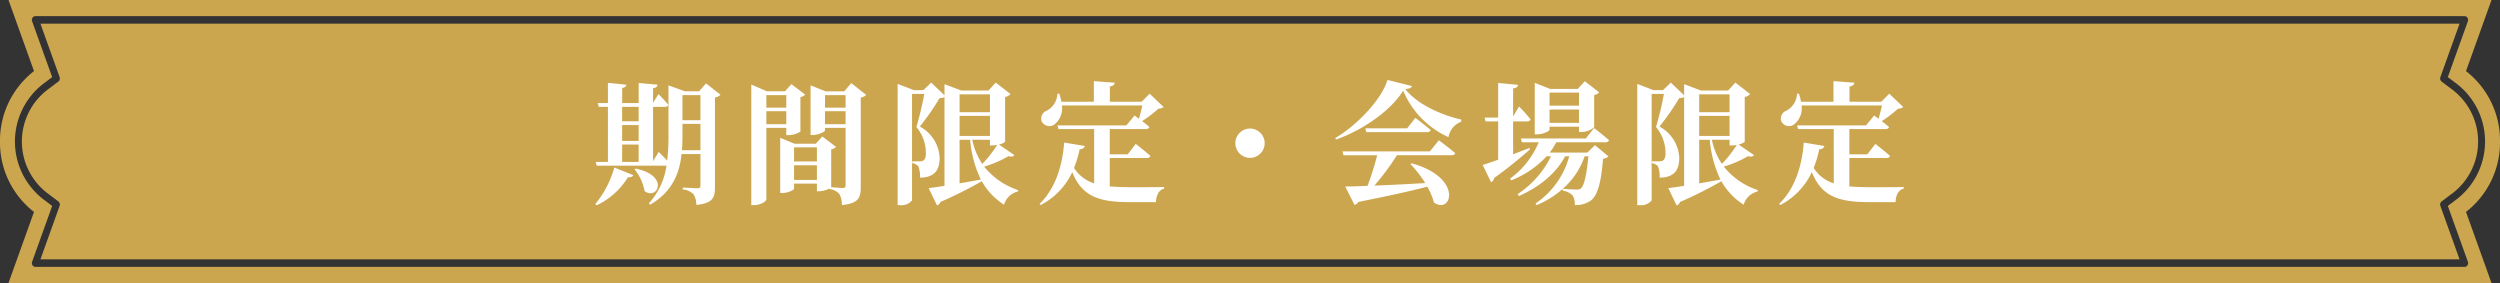
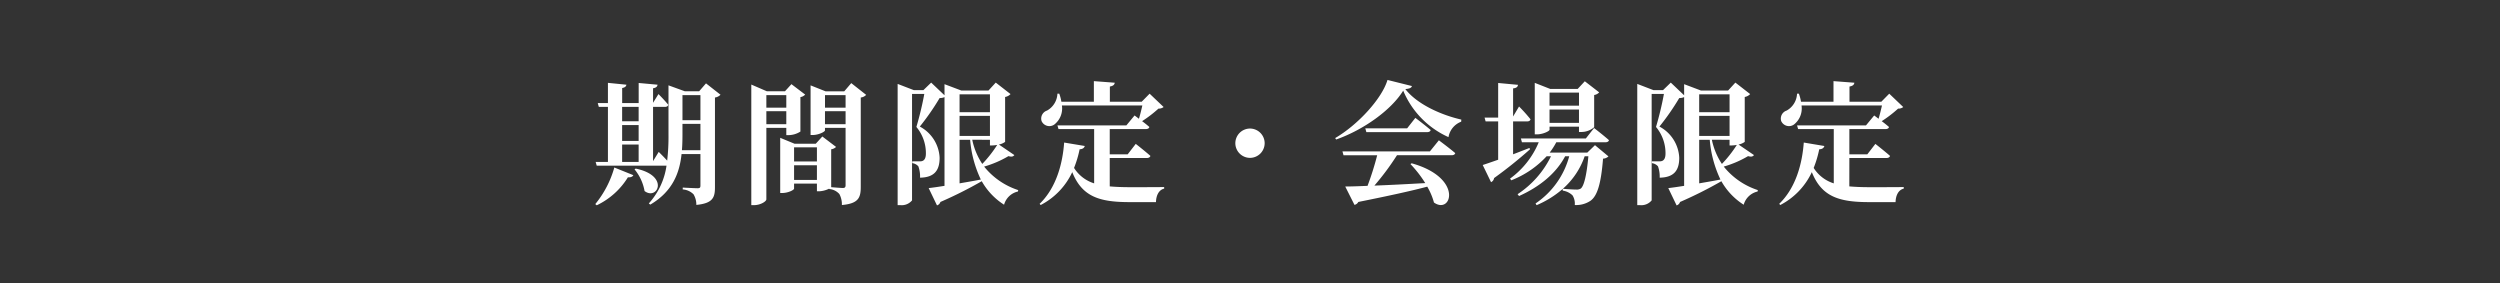
<svg xmlns="http://www.w3.org/2000/svg" width="530" height="60" viewBox="0 0 530 60">
  <rect x="0" y="0" width="530" height="60" fill="#333333" stroke="none" />
  <defs>
    <clipPath id="a">
-       <rect width="530" height="60" fill="#cca64f" />
-     </clipPath>
+       </clipPath>
  </defs>
  <g transform="translate(2877 13690)">
    <g transform="translate(-2877 -13690)">
      <g transform="translate(0 0)" clip-path="url(#a)">
        <path d="M530,30a18.631,18.631,0,0,0-7.207-14.927L528.2,0H1.8l5.41,15.073A18.629,18.629,0,0,0,0,30,18.627,18.627,0,0,0,7.205,44.927L1.8,60H528.2l-5.411-15.073A18.629,18.629,0,0,0,530,30M523.192,55.49h0a.855.855,0,0,1-.079.74.724.724,0,0,1-.609.348H7.5a.725.725,0,0,1-.61-.348.864.864,0,0,1-.079-.74l4.248-11.831-2.041-1.54a15.473,15.473,0,0,1,0-24.236l2.041-1.539L6.806,4.511a.865.865,0,0,1,.079-.74.727.727,0,0,1,.61-.348H522.5a.725.725,0,0,1,.609.348.856.856,0,0,1,.079.74l-4.248,11.832,2.041,1.539a15.473,15.473,0,0,1,0,24.236l-2.041,1.54Zm-5.568-12.783h0a.835.835,0,0,0-.265.945l4.067,11.329H8.573L12.64,43.651a.838.838,0,0,0-.267-.945l-2.516-1.9a13.8,13.8,0,0,1,0-21.616l2.516-1.9a.838.838,0,0,0,.267-.945L8.573,5.02H521.426l-4.067,11.329a.835.835,0,0,0,.265.945l2.517,1.9a13.8,13.8,0,0,1,0,21.616Zm-1.813-10.656" fill="#cca64f" fill-rule="evenodd" />
      </g>
    </g>
    <path d="M-138.488,2.52a15.666,15.666,0,0,0,6.608-5.936c.616.056,1.008-.14,1.148-.448l-4.032-1.624A21.314,21.314,0,0,1-138.8,2.268ZM-130.48-5.1A9.928,9.928,0,0,1-128.352-.5c2.716,2.072,5.4-3.248-1.876-4.76Zm10.052-4.06c.084-1.092.112-2.212.112-3.276v-2.3h3.808v5.572Zm3.92-11.676v5.32h-3.808v-5.32Zm-16.6,10.472h3.5v3.7h-3.5Zm3.5-7.98v3.052h-3.5V-18.34Zm-3.5,3.864h3.5v3.36h-3.5Zm17.78-8.848-1.456,1.68h-3.024l-3.472-1.26v10.5a43.736,43.736,0,0,1-.28,5.46c-.812-.9-1.792-1.848-1.792-1.848l-1.2,1.96V-18.34h2.52c.364,0,.644-.14.7-.448-.728-.924-2.072-2.268-2.072-2.268l-1.148,1.848v-3.08c.7-.112.9-.392.952-.756l-4-.364v4.256h-3.5v-3.192c.644-.112.84-.364.9-.7l-3.92-.392v4.284h-2.156l.224.812h1.932V-6.664h-2.6l.224.784H-123.7a15.05,15.05,0,0,1-3.752,8.008l.308.252c4.732-2.772,6.216-6.72,6.636-10.724h4v6.692c0,.392-.112.56-.588.56-.56,0-3.164-.14-3.164-.14V-.84A3.573,3.573,0,0,1-117.964.2a4.309,4.309,0,0,1,.588,2.24c3.5-.336,3.948-1.568,3.948-3.752V-20.328a2.012,2.012,0,0,0,1.176-.588Zm17.024,2.492v2.66h-4.228v-2.66Zm-4.228,6.16v-2.744h4.228v2.744Zm4.228.784v1.54h.5a4.773,4.773,0,0,0,2.492-.756v-7.308a1.7,1.7,0,0,0,1.008-.532l-2.912-2.212-1.372,1.512h-3.836l-3.3-1.428V2.492h.532c1.456,0,2.66-.812,2.66-1.232V-13.888Zm8.2-.784v-2.744h4.368v2.744Zm4.368-6.16v2.66H-90.1v-2.66ZM-96.656-2.856V-5.964h4.844v3.108Zm4.844-6.916v3h-4.844v-3Zm7.28-13.608-1.484,1.736h-3.976l-3.164-1.26v10.528h.42c1.288,0,2.632-.7,2.632-.98v-.532h4.368V-1.736c0,.364-.112.588-.56.588-.392,0-1.792-.112-2.492-.168V-9.352a1.787,1.787,0,0,0,1.036-.5l-2.912-2.212-1.4,1.54h-4.48l-3.052-1.26v11.7h.42c1.26,0,2.52-.644,2.52-.924V-2.072h4.844V-.448h.532a5.4,5.4,0,0,0,2.072-.56v.084A3.215,3.215,0,0,1-87.052.14a4.647,4.647,0,0,1,.532,2.324c3.556-.308,4-1.6,4-3.836V-20.328a1.833,1.833,0,0,0,1.148-.56Zm22.96,12.012h2.24A24.019,24.019,0,0,0-57.064-2.94c-1.54.308-3.08.56-4.508.812ZM-55.132-21v3.78h-6.44V-21Zm0,8.82h-6.44v-4.256h6.44Zm0,.812v1.2h.532a6.925,6.925,0,0,0,1.008-.112,25.568,25.568,0,0,1-3.164,4.032,14.5,14.5,0,0,1-2.128-5.124Zm1.9,1.008a3.285,3.285,0,0,0,1.316-.56v-9.52a2.055,2.055,0,0,0,1.148-.616L-53.9-23.492l-1.54,1.68h-5.768l-3.556-1.344V-20.8l-2.828-2.688-1.652,1.6H-71.26L-74.7-23.212v25.7h.56a2.829,2.829,0,0,0,2.492-1.008V-21.084h2.6a67.743,67.743,0,0,1-1.68,7,8.654,8.654,0,0,1,2.016,5.628c0,.84-.224,1.288-.588,1.512a1.156,1.156,0,0,1-.644.14H-71.6v.392a2.07,2.07,0,0,1,1.288.672,6.217,6.217,0,0,1,.364,2.408C-66.836-3.388-65.8-4.956-65.8-7.56A7.905,7.905,0,0,0-70-14.168a51.367,51.367,0,0,0,4.2-6.048,2.331,2.331,0,0,0,1.036-.2V-1.6c-1.4.224-2.576.392-3.36.476l1.764,3.668a1.108,1.108,0,0,0,.728-.728,88.16,88.16,0,0,0,8.764-4.4,14.135,14.135,0,0,0,4.732,4.984,3.946,3.946,0,0,1,2.94-2.8L-49.14-.7a15.33,15.33,0,0,1-7.224-4.984A22,22,0,0,0-51.212-7.9c.728.2,1.008.084,1.26-.224ZM-29.736-7.5h7.84c.392,0,.7-.14.784-.448C-22.288-8.988-24.22-10.5-24.22-10.5l-1.708,2.212h-3.808v-5.348h7.644c.392,0,.7-.14.756-.448-.448-.392-1.008-.84-1.54-1.232a26.166,26.166,0,0,0,3.472-2.66,1.676,1.676,0,0,0,1.092-.336L-21.28-21.14l-1.68,1.708h-6.748v-3.22c.756-.14.98-.42,1.036-.812L-33.1-23.8v4.368h-6.888a9.107,9.107,0,0,0-.448-1.708h-.392a4.279,4.279,0,0,1-2.212,3.584,1.784,1.784,0,0,0-1.148,2.212,1.806,1.806,0,0,0,2.688.756,4.327,4.327,0,0,0,1.624-4.06H-22.82c-.2.868-.448,1.932-.728,2.828-.532-.42-.924-.7-.924-.7l-1.736,2.1H-40.824l.224.784h7.56V-2.128A7.74,7.74,0,0,1-37.3-5.4,22.716,22.716,0,0,0-36.12-9.352c.672-.028.98-.308,1.092-.7L-39.4-10.78C-39.7-6.58-40.964-1.288-44.6,2.212l.224.252a14.945,14.945,0,0,0,6.692-6.972c2.072,5.152,5.656,6.356,12.124,6.356h5.628c.028-1.372.588-2.6,1.736-2.856v-.336c-1.82.028-5.572.028-7.2.028s-3.052-.056-4.34-.168ZM3.108-10.64A3.119,3.119,0,0,0,0-13.748,3.119,3.119,0,0,0-3.108-10.64,3.119,3.119,0,0,0,0-7.532,3.119,3.119,0,0,0,3.108-10.64ZM38.136-8.9H19.6l.224.812h7.14A62.182,62.182,0,0,1,24.92-1.6c-1.96.084-3.584.14-4.732.14l1.96,3.892a1.181,1.181,0,0,0,.812-.616C29.624.476,34.216-.532,37.576-1.428A13.755,13.755,0,0,1,39,1.932c3.724,2.66,6.328-5.236-4.732-8.316l-.252.168a24.473,24.473,0,0,1,3.136,4.032c-3.976.224-7.7.42-10.78.532a55.68,55.68,0,0,0,4.788-6.44H42.728c.42,0,.7-.14.784-.448C42.2-9.66,40.04-11.256,40.04-11.256ZM33.32-13.8H24.444l.224.812h12.88c.392,0,.672-.14.756-.448-1.232-1.064-3.248-2.576-3.248-2.576ZM29.148-24.052C28-20.16,22.96-14.588,18.06-11.732l.2.308C24-13.44,29.932-17.64,32.48-21.784a18.659,18.659,0,0,0,9.6,9.856A4.252,4.252,0,0,1,44.772-15.2l.028-.448c-4.2-.952-9.352-3.22-11.872-6.468.9-.084,1.288-.252,1.4-.644Zm40.6,2.688v2.772H63.5v-2.772ZM63.5-14.952V-17.78h6.244v2.828Zm0,.812h6.244v1.12h.56a4.2,4.2,0,0,0,2.66-1.008V-20.86a1.8,1.8,0,0,0,1.064-.56L70.98-23.772l-1.512,1.624H63.644l-3.276-1.288v10.92h.448c1.316,0,2.688-.7,2.688-.98ZM59.248-9.632c-1.176.448-2.352.924-3.472,1.344V-15.26h2.968c.392,0,.644-.14.728-.448a32.864,32.864,0,0,0-2.436-2.716L55.776-16.3V-22.26c.784-.084.98-.364,1.036-.756l-4.2-.392v7.336H49.728l.224.812h2.66v8.12c-1.428.5-2.576.9-3.276,1.12L51.1-2.38a1.108,1.108,0,0,0,.644-.868,93.427,93.427,0,0,0,7.616-6.1ZM71.736-7.868c-.364,4-.924,6.272-1.6,6.832a1.6,1.6,0,0,1-.952.224c-.56,0-1.96-.084-2.856-.168a16.23,16.23,0,0,0,4.62-6.888Zm-.224-.784h-7.98a15.175,15.175,0,0,0,1.4-2.184H75.32c.42,0,.7-.14.784-.448-1.2-1.064-3.164-2.576-3.164-2.576L71.2-11.648H57.428l.224.812h3.556a18,18,0,0,1-6.076,7.7l.252.364a20.12,20.12,0,0,0,7.5-5.1h.924A20.23,20.23,0,0,1,56.728.168l.308.392c4.368-1.96,7.84-4.788,9.772-8.428h.868a17.535,17.535,0,0,1-7.14,10l.224.364A20.744,20.744,0,0,0,66.3-.952v.364A3.768,3.768,0,0,1,68.376.42a3.256,3.256,0,0,1,.476,2.044,5.442,5.442,0,0,0,3.332-.9c1.456-1.036,2.24-3.64,2.66-8.932a1.759,1.759,0,0,0,1.148-.476l-2.856-2.38Zm23.716-2.716h2.24A24.019,24.019,0,0,0,99.736-2.94c-1.54.308-3.08.56-4.508.812ZM101.668-21v3.78h-6.44V-21Zm0,8.82h-6.44v-4.256h6.44Zm0,.812v1.2h.532a6.925,6.925,0,0,0,1.008-.112,25.569,25.569,0,0,1-3.164,4.032,14.5,14.5,0,0,1-2.128-5.124Zm1.9,1.008a3.285,3.285,0,0,0,1.316-.56v-9.52a2.055,2.055,0,0,0,1.148-.616L102.9-23.492l-1.54,1.68H95.592l-3.556-1.344V-20.8l-2.828-2.688-1.652,1.6H85.54L82.1-23.212v25.7h.56a2.829,2.829,0,0,0,2.492-1.008V-21.084h2.6a67.743,67.743,0,0,1-1.68,7,8.654,8.654,0,0,1,2.016,5.628c0,.84-.224,1.288-.588,1.512a1.156,1.156,0,0,1-.644.14H85.2v.392a2.07,2.07,0,0,1,1.288.672,6.217,6.217,0,0,1,.364,2.408C89.964-3.388,91-4.956,91-7.56a7.905,7.905,0,0,0-4.2-6.608A51.367,51.367,0,0,0,91-20.216a2.331,2.331,0,0,0,1.036-.2V-1.6c-1.4.224-2.576.392-3.36.476L90.44,2.548a1.108,1.108,0,0,0,.728-.728,88.16,88.16,0,0,0,8.764-4.4,14.135,14.135,0,0,0,4.732,4.984,3.946,3.946,0,0,1,2.94-2.8L107.66-.7a15.33,15.33,0,0,1-7.224-4.984A22,22,0,0,0,105.588-7.9c.728.2,1.008.084,1.26-.224ZM127.064-7.5h7.84c.392,0,.7-.14.784-.448-1.176-1.036-3.108-2.548-3.108-2.548l-1.708,2.212h-3.808v-5.348h7.644c.392,0,.7-.14.756-.448-.448-.392-1.008-.84-1.54-1.232a26.166,26.166,0,0,0,3.472-2.66,1.676,1.676,0,0,0,1.092-.336L135.52-21.14l-1.68,1.708h-6.748v-3.22c.756-.14.98-.42,1.036-.812L123.7-23.8v4.368h-6.888a9.107,9.107,0,0,0-.448-1.708h-.392a4.279,4.279,0,0,1-2.212,3.584,1.784,1.784,0,0,0-1.148,2.212,1.806,1.806,0,0,0,2.688.756,4.327,4.327,0,0,0,1.624-4.06H133.98c-.2.868-.448,1.932-.728,2.828-.532-.42-.924-.7-.924-.7l-1.736,2.1H115.976l.224.784h7.56V-2.128A7.74,7.74,0,0,1,119.5-5.4a22.716,22.716,0,0,0,1.176-3.948c.672-.028.98-.308,1.092-.7L117.4-10.78c-.308,4.2-1.568,9.492-5.208,12.992l.224.252a14.945,14.945,0,0,0,6.692-6.972c2.072,5.152,5.656,6.356,12.124,6.356h5.628c.028-1.372.588-2.6,1.736-2.856v-.336c-1.82.028-5.572.028-7.2.028s-3.052-.056-4.34-.168Z" transform="translate(-2612 -13649)" fill="#fff" />
  </g>
</svg>